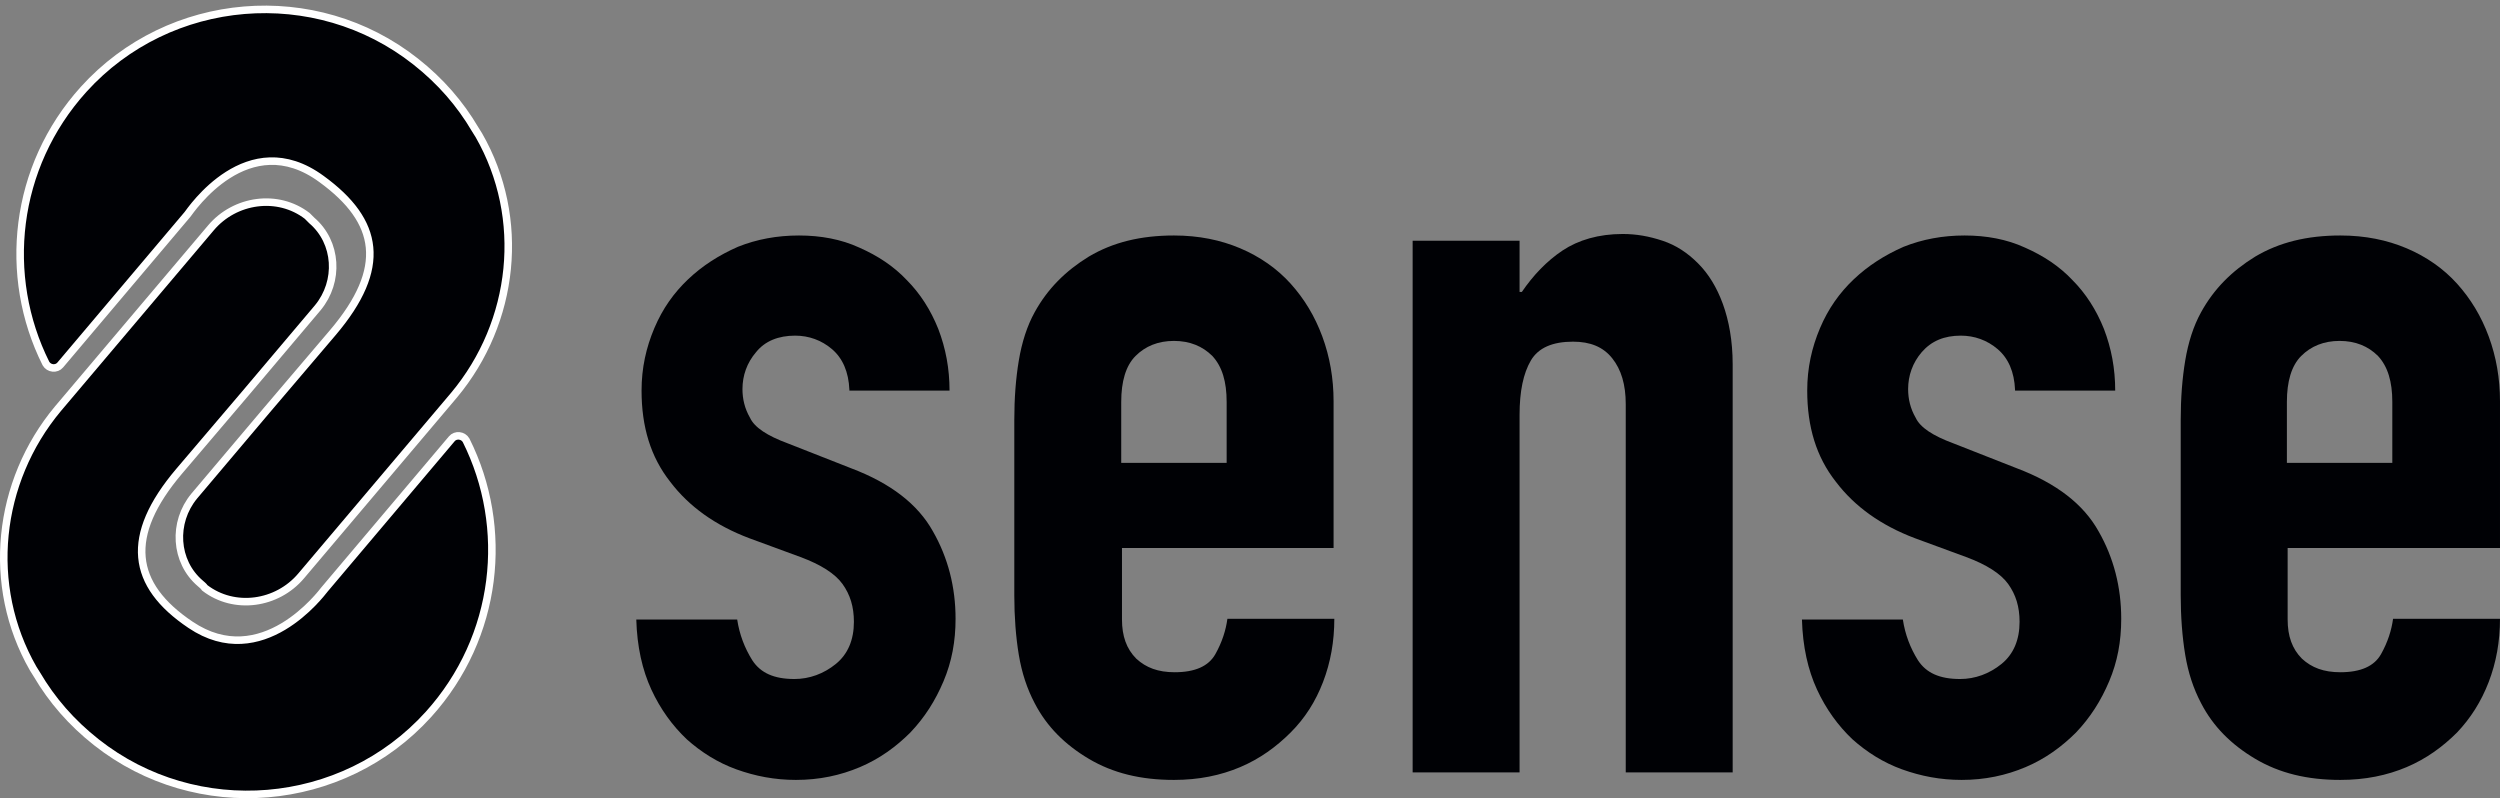
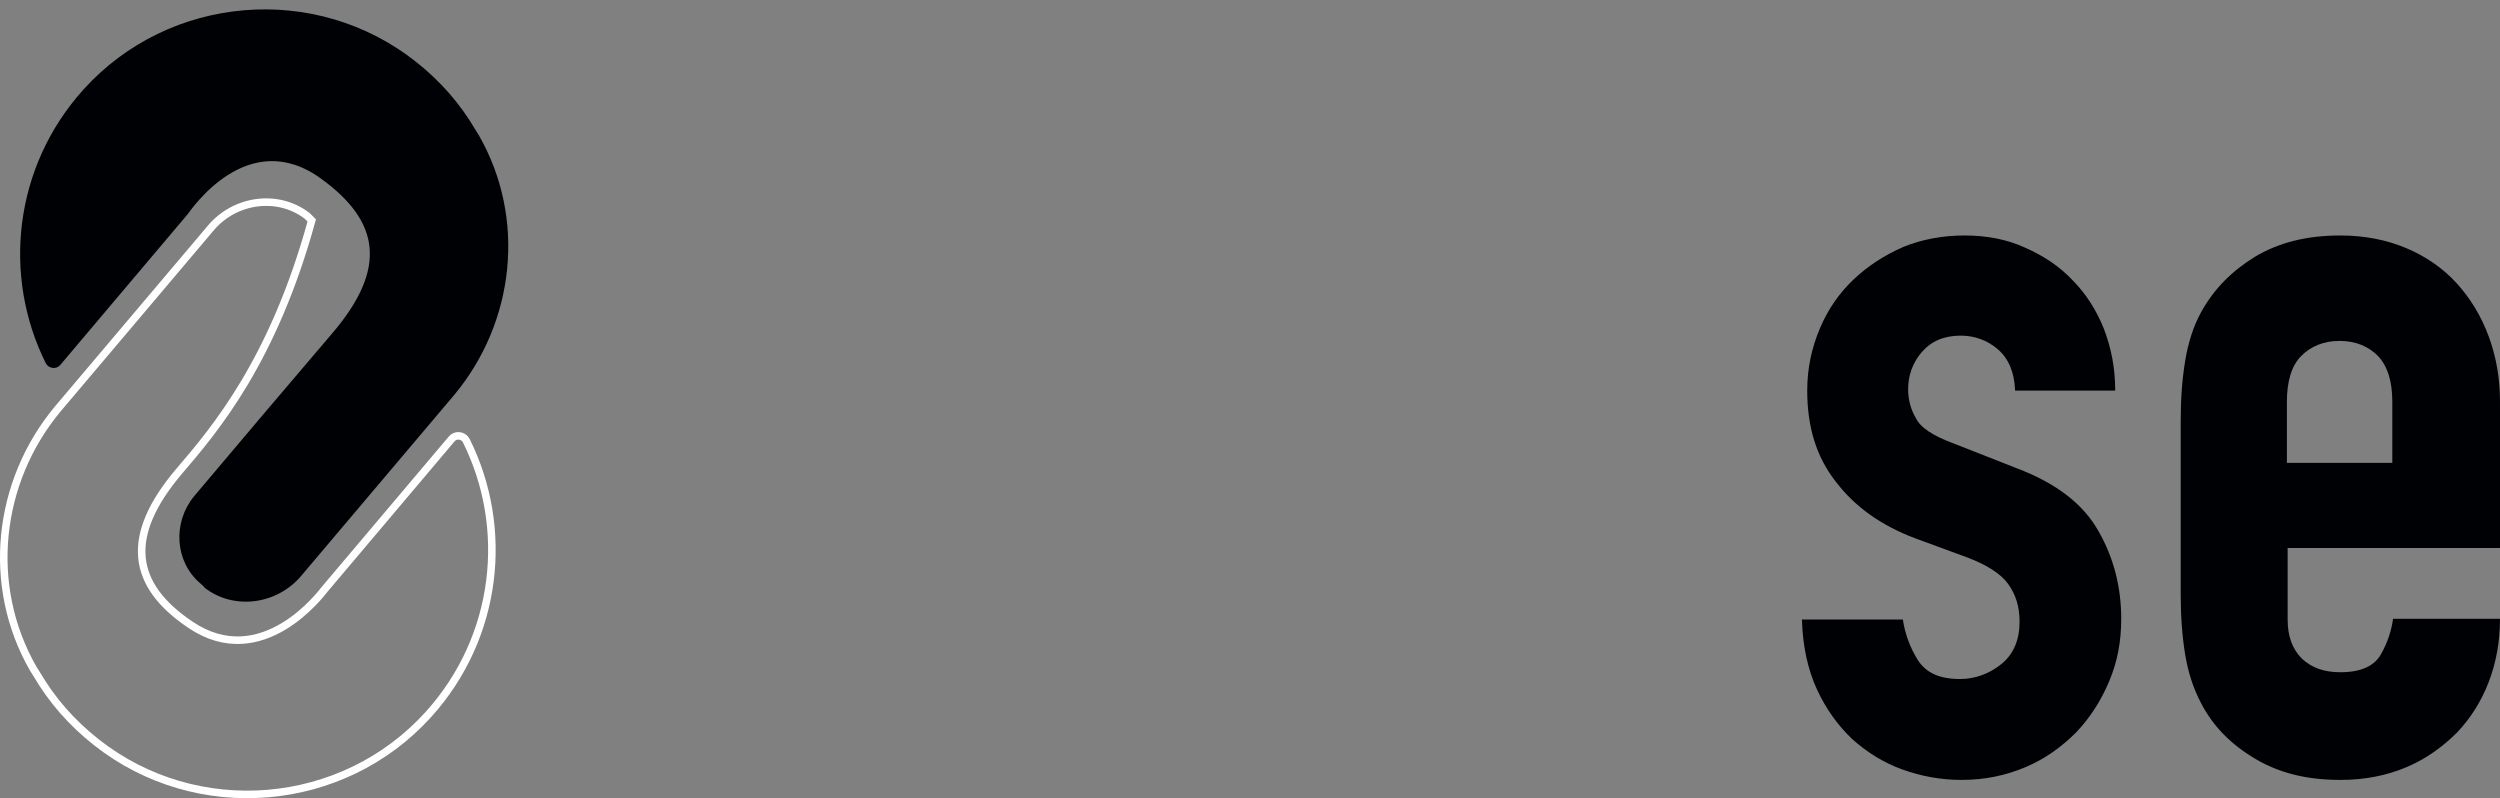
<svg xmlns="http://www.w3.org/2000/svg" width="332px" height="106px" viewBox="0 0 332 106" version="1.1">
  <rect x="0" y="0" width="332" height="106" fill="#808080" stroke="none" />
  <title>Sense_black</title>
  <desc>Created with Sketch.</desc>
  <defs />
  <g id="Page-1" stroke="none" stroke-width="1" fill="none" fill-rule="evenodd">
    <g id="Sense_black" transform="translate(0, 1)">
-       <path d="M112.799,50.773 C112.699,48.373 111.899,46.573 110.499,45.373 C109.099,44.173 107.399,43.573 105.599,43.573 C103.399,43.573 101.599,44.273 100.399,45.773 C99.199,47.173 98.599,48.873 98.599,50.673 C98.599,51.973 98.899,53.273 99.599,54.473 C100.199,55.773 101.899,56.873 104.599,57.873 L112.999,61.173 C118.299,63.173 121.899,65.973 123.899,69.573 C125.899,73.073 126.899,76.973 126.899,81.173 C126.899,84.173 126.399,86.873 125.299,89.473 C124.199,92.073 122.799,94.273 120.899,96.273 C118.999,98.173 116.799,99.773 114.199,100.873 C111.599,101.973 108.799,102.573 105.699,102.573 C102.899,102.573 100.299,102.073 97.799,101.173 C95.299,100.273 93.099,98.873 91.199,97.173 C89.299,95.373 87.699,93.173 86.499,90.573 C85.299,87.973 84.599,84.873 84.499,81.273 L97.899,81.273 C98.199,83.273 98.899,85.073 99.899,86.673 C100.999,88.373 102.799,89.173 105.499,89.173 C107.499,89.173 109.399,88.473 110.999,87.173 C112.599,85.873 113.399,83.973 113.399,81.573 C113.399,79.573 112.899,77.973 111.899,76.573 C110.899,75.173 108.999,73.973 106.299,72.973 L99.499,70.473 C94.999,68.773 91.499,66.273 88.999,62.973 C86.399,59.673 85.199,55.673 85.199,50.873 C85.199,47.873 85.799,45.173 86.899,42.573 C87.999,39.973 89.499,37.873 91.399,36.073 C93.299,34.273 95.499,32.873 97.999,31.773 C100.499,30.773 103.199,30.273 106.099,30.273 C108.999,30.273 111.699,30.773 114.099,31.873 C116.599,32.973 118.699,34.373 120.399,36.173 C122.199,37.973 123.599,40.173 124.599,42.673 C125.599,45.273 126.099,47.973 126.099,50.873 L112.799,50.873 L112.799,50.773" id="Fill-1" fill="#000105" />
-       <path d="M148.999,60.473 L162.899,60.473 L162.899,52.373 C162.899,49.673 162.299,47.673 160.999,46.273 C159.699,44.973 157.999,44.273 155.899,44.273 C153.799,44.273 152.099,44.973 150.799,46.273 C149.499,47.573 148.899,49.673 148.899,52.373 L148.899,60.473 L148.999,60.473 Z M148.999,71.673 L148.999,81.273 C148.999,83.473 149.599,85.173 150.899,86.473 C152.199,87.673 153.799,88.273 155.999,88.273 C158.699,88.273 160.499,87.473 161.399,85.873 C162.299,84.273 162.799,82.673 162.999,81.173 L177.199,81.173 C177.199,84.173 176.699,86.973 175.699,89.573 C174.699,92.173 173.299,94.373 171.399,96.273 C169.499,98.173 167.299,99.773 164.699,100.873 C162.099,101.973 159.199,102.573 155.899,102.573 C151.499,102.573 147.799,101.673 144.599,99.773 C141.399,97.873 138.999,95.473 137.399,92.373 C136.399,90.473 135.699,88.373 135.299,85.973 C134.899,83.573 134.699,80.873 134.699,78.073 L134.699,54.773 C134.699,51.873 134.899,49.273 135.299,46.873 C135.699,44.473 136.399,42.273 137.399,40.473 C139.099,37.373 141.499,34.973 144.599,33.073 C147.799,31.173 151.499,30.273 155.899,30.273 C159.199,30.273 162.099,30.873 164.699,31.973 C167.299,33.073 169.599,34.673 171.399,36.673 C173.199,38.673 174.599,40.973 175.599,43.673 C176.599,46.374 177.099,49.274 177.099,52.274 L177.099,71.773 L148.999,71.773 L148.999,71.673 L148.999,71.673 Z" id="Fill-2" fill="#000105" />
-       <path d="M187.599,30.973 L201.799,30.973 L201.799,37.773 L202.099,37.773 C203.599,35.573 205.399,33.673 207.499,32.273 C209.599,30.873 212.299,30.073 215.499,30.073 C217.299,30.073 218.999,30.373 220.799,30.973 C222.599,31.573 224.099,32.573 225.499,33.973 C226.899,35.373 227.999,37.173 228.799,39.373 C229.599,41.573 230.099,44.273 230.099,47.373 L230.099,101.573 L215.899,101.573 L215.899,52.673 C215.899,50.073 215.299,48.073 214.099,46.573 C212.899,45.073 211.199,44.373 208.899,44.373 C206.199,44.373 204.299,45.173 203.299,46.873 C202.299,48.573 201.799,50.973 201.799,54.073 L201.799,101.573 L187.599,101.573 L187.599,30.973" id="Fill-3" fill="#000105" />
      <path d="M267.599,50.773 C267.499,48.373 266.699,46.573 265.299,45.373 C263.899,44.173 262.199,43.573 260.399,43.573 C258.199,43.573 256.499,44.273 255.199,45.773 C253.999,47.173 253.399,48.873 253.399,50.673 C253.399,51.973 253.699,53.273 254.399,54.473 C254.999,55.773 256.699,56.873 259.399,57.873 L267.799,61.173 C273.099,63.173 276.699,65.973 278.699,69.573 C280.699,73.073 281.699,76.973 281.699,81.173 C281.699,84.173 281.199,86.873 280.099,89.473 C278.999,92.073 277.599,94.273 275.699,96.273 C273.799,98.173 271.599,99.773 268.999,100.873 C266.399,101.973 263.599,102.573 260.499,102.573 C257.699,102.573 255.099,102.073 252.599,101.173 C250.099,100.273 247.899,98.873 245.999,97.173 C244.099,95.373 242.499,93.173 241.299,90.573 C240.099,87.973 239.399,84.873 239.299,81.273 L252.699,81.273 C252.999,83.273 253.699,85.073 254.699,86.673 C255.799,88.373 257.599,89.173 260.299,89.173 C262.299,89.173 264.199,88.473 265.799,87.173 C267.399,85.873 268.199,83.973 268.199,81.573 C268.199,79.573 267.699,77.973 266.699,76.573 C265.699,75.173 263.799,73.973 261.099,72.973 L254.299,70.473 C249.799,68.773 246.299,66.273 243.799,62.973 C241.199,59.673 239.999,55.673 239.999,50.873 C239.999,47.873 240.599,45.173 241.699,42.573 C242.799,39.973 244.299,37.873 246.199,36.073 C248.099,34.273 250.299,32.873 252.799,31.773 C255.299,30.773 257.999,30.273 260.899,30.273 C263.799,30.273 266.499,30.773 268.899,31.873 C271.399,32.973 273.499,34.373 275.199,36.173 C276.999,37.973 278.399,40.173 279.399,42.673 C280.399,45.273 280.899,47.973 280.899,50.873 L267.599,50.873 L267.599,50.773" id="Fill-4" fill="#000105" />
      <g id="Group-11">
        <path d="M303.799,60.473 L317.699,60.473 L317.699,52.373 C317.699,49.673 317.099,47.673 315.799,46.273 C314.499,44.973 312.799,44.273 310.699,44.273 C308.599,44.273 306.899,44.973 305.599,46.273 C304.299,47.573 303.699,49.673 303.699,52.373 L303.699,60.473 L303.799,60.473 Z M303.799,71.673 L303.799,81.273 C303.799,83.473 304.399,85.173 305.699,86.473 C306.999,87.673 308.599,88.273 310.799,88.273 C313.499,88.273 315.299,87.473 316.199,85.873 C317.099,84.273 317.599,82.673 317.799,81.173 L331.999,81.173 C331.999,84.173 331.499,86.973 330.499,89.573 C329.499,92.173 328.099,94.373 326.299,96.273 C324.399,98.173 322.199,99.773 319.599,100.873 C316.999,101.973 314.099,102.573 310.799,102.573 C306.399,102.573 302.699,101.673 299.499,99.773 C296.299,97.873 293.899,95.473 292.299,92.373 C291.299,90.473 290.599,88.373 290.199,85.973 C289.799,83.573 289.599,80.873 289.599,78.073 L289.599,54.773 C289.599,51.873 289.799,49.273 290.199,46.873 C290.599,44.473 291.299,42.273 292.299,40.473 C293.999,37.373 296.399,34.973 299.499,33.073 C302.699,31.173 306.399,30.273 310.799,30.273 C314.099,30.273 316.999,30.873 319.599,31.973 C322.199,33.073 324.499,34.673 326.299,36.673 C328.099,38.673 329.499,40.973 330.499,43.673 C331.499,46.374 331.999,49.274 331.999,52.274 L331.999,71.773 L303.799,71.773 L303.799,71.673 L303.799,71.673 Z" id="Fill-5" fill="#000105" />
        <path d="M26.599,76.473 C23.199,73.573 22.899,68.373 25.799,64.873 C31.699,57.873 39.399,48.773 44.199,43.173 C51.499,34.573 50.399,28.373 42.699,22.773 C32.899,15.573 25.299,26.973 24.899,27.473 L7.999,47.473 C7.499,48.073 6.499,47.973 6.099,47.273 C0.299,35.673 1.799,21.173 11.099,10.873 C22.499,-1.727 41.899,-3.327 55.199,7.173 C58.499,9.773 61.099,12.773 63.099,16.173 C63.299,16.473 63.399,16.673 63.599,16.973 C69.899,27.973 68.399,41.773 60.299,51.473 L39.999,75.473 C36.799,79.273 31.099,80.073 27.199,77.073 C26.999,76.773 26.799,76.673 26.599,76.473" id="Fill-7" fill="#000105" />
-         <path d="M26.599,76.473 C23.199,73.573 22.899,68.373 25.799,64.873 C31.699,57.873 39.399,48.773 44.199,43.173 C51.499,34.573 50.399,28.373 42.699,22.773 C32.899,15.573 25.299,26.973 24.899,27.473 L7.999,47.473 C7.499,48.073 6.499,47.973 6.099,47.273 C0.299,35.673 1.799,21.173 11.099,10.873 C22.499,-1.727 41.899,-3.327 55.199,7.173 C58.499,9.773 61.099,12.773 63.099,16.173 C63.299,16.473 63.399,16.673 63.599,16.973 C69.899,27.973 68.399,41.773 60.299,51.473 L39.999,75.473 C36.799,79.273 31.099,80.073 27.199,77.073 C26.999,76.773 26.799,76.673 26.599,76.473 Z" id="Stroke-8" stroke="#FFFFFF" />
-         <path d="M41.399,28.273 C44.799,31.173 45.099,36.373 42.199,39.873 C36.299,46.873 28.599,55.973 23.799,61.573 C16.499,70.173 17.399,76.673 25.299,81.973 C34.799,88.373 42.699,77.773 43.099,77.273 L59.999,57.273 C60.499,56.673 61.499,56.773 61.899,57.473 C67.699,69.073 66.199,83.573 56.899,93.873 C45.499,106.473 26.099,108.073 12.799,97.573 C9.499,94.973 6.899,91.973 4.899,88.573 C4.699,88.273 4.599,88.073 4.399,87.773 C-1.901,76.773 -0.401,62.973 7.699,53.273 L27.999,29.273 C31.199,25.473 36.899,24.673 40.799,27.673 C41.099,27.973 41.199,28.073 41.399,28.273" id="Fill-9" fill="#000105" />
-         <path d="M41.399,28.273 C44.799,31.173 45.099,36.373 42.199,39.873 C36.299,46.873 28.599,55.973 23.799,61.573 C16.499,70.173 17.399,76.673 25.299,81.973 C34.799,88.373 42.699,77.773 43.099,77.273 L59.999,57.273 C60.499,56.673 61.499,56.773 61.899,57.473 C67.699,69.073 66.199,83.573 56.899,93.873 C45.499,106.473 26.099,108.073 12.799,97.573 C9.499,94.973 6.899,91.973 4.899,88.573 C4.699,88.273 4.599,88.073 4.399,87.773 C-1.901,76.773 -0.401,62.973 7.699,53.273 L27.999,29.273 C31.199,25.473 36.899,24.673 40.799,27.673 C41.099,27.973 41.199,28.073 41.399,28.273 Z" id="Stroke-10" stroke="#FFFFFF" />
+         <path d="M41.399,28.273 C36.299,46.873 28.599,55.973 23.799,61.573 C16.499,70.173 17.399,76.673 25.299,81.973 C34.799,88.373 42.699,77.773 43.099,77.273 L59.999,57.273 C60.499,56.673 61.499,56.773 61.899,57.473 C67.699,69.073 66.199,83.573 56.899,93.873 C45.499,106.473 26.099,108.073 12.799,97.573 C9.499,94.973 6.899,91.973 4.899,88.573 C4.699,88.273 4.599,88.073 4.399,87.773 C-1.901,76.773 -0.401,62.973 7.699,53.273 L27.999,29.273 C31.199,25.473 36.899,24.673 40.799,27.673 C41.099,27.973 41.199,28.073 41.399,28.273 Z" id="Stroke-10" stroke="#FFFFFF" />
      </g>
    </g>
  </g>
</svg>